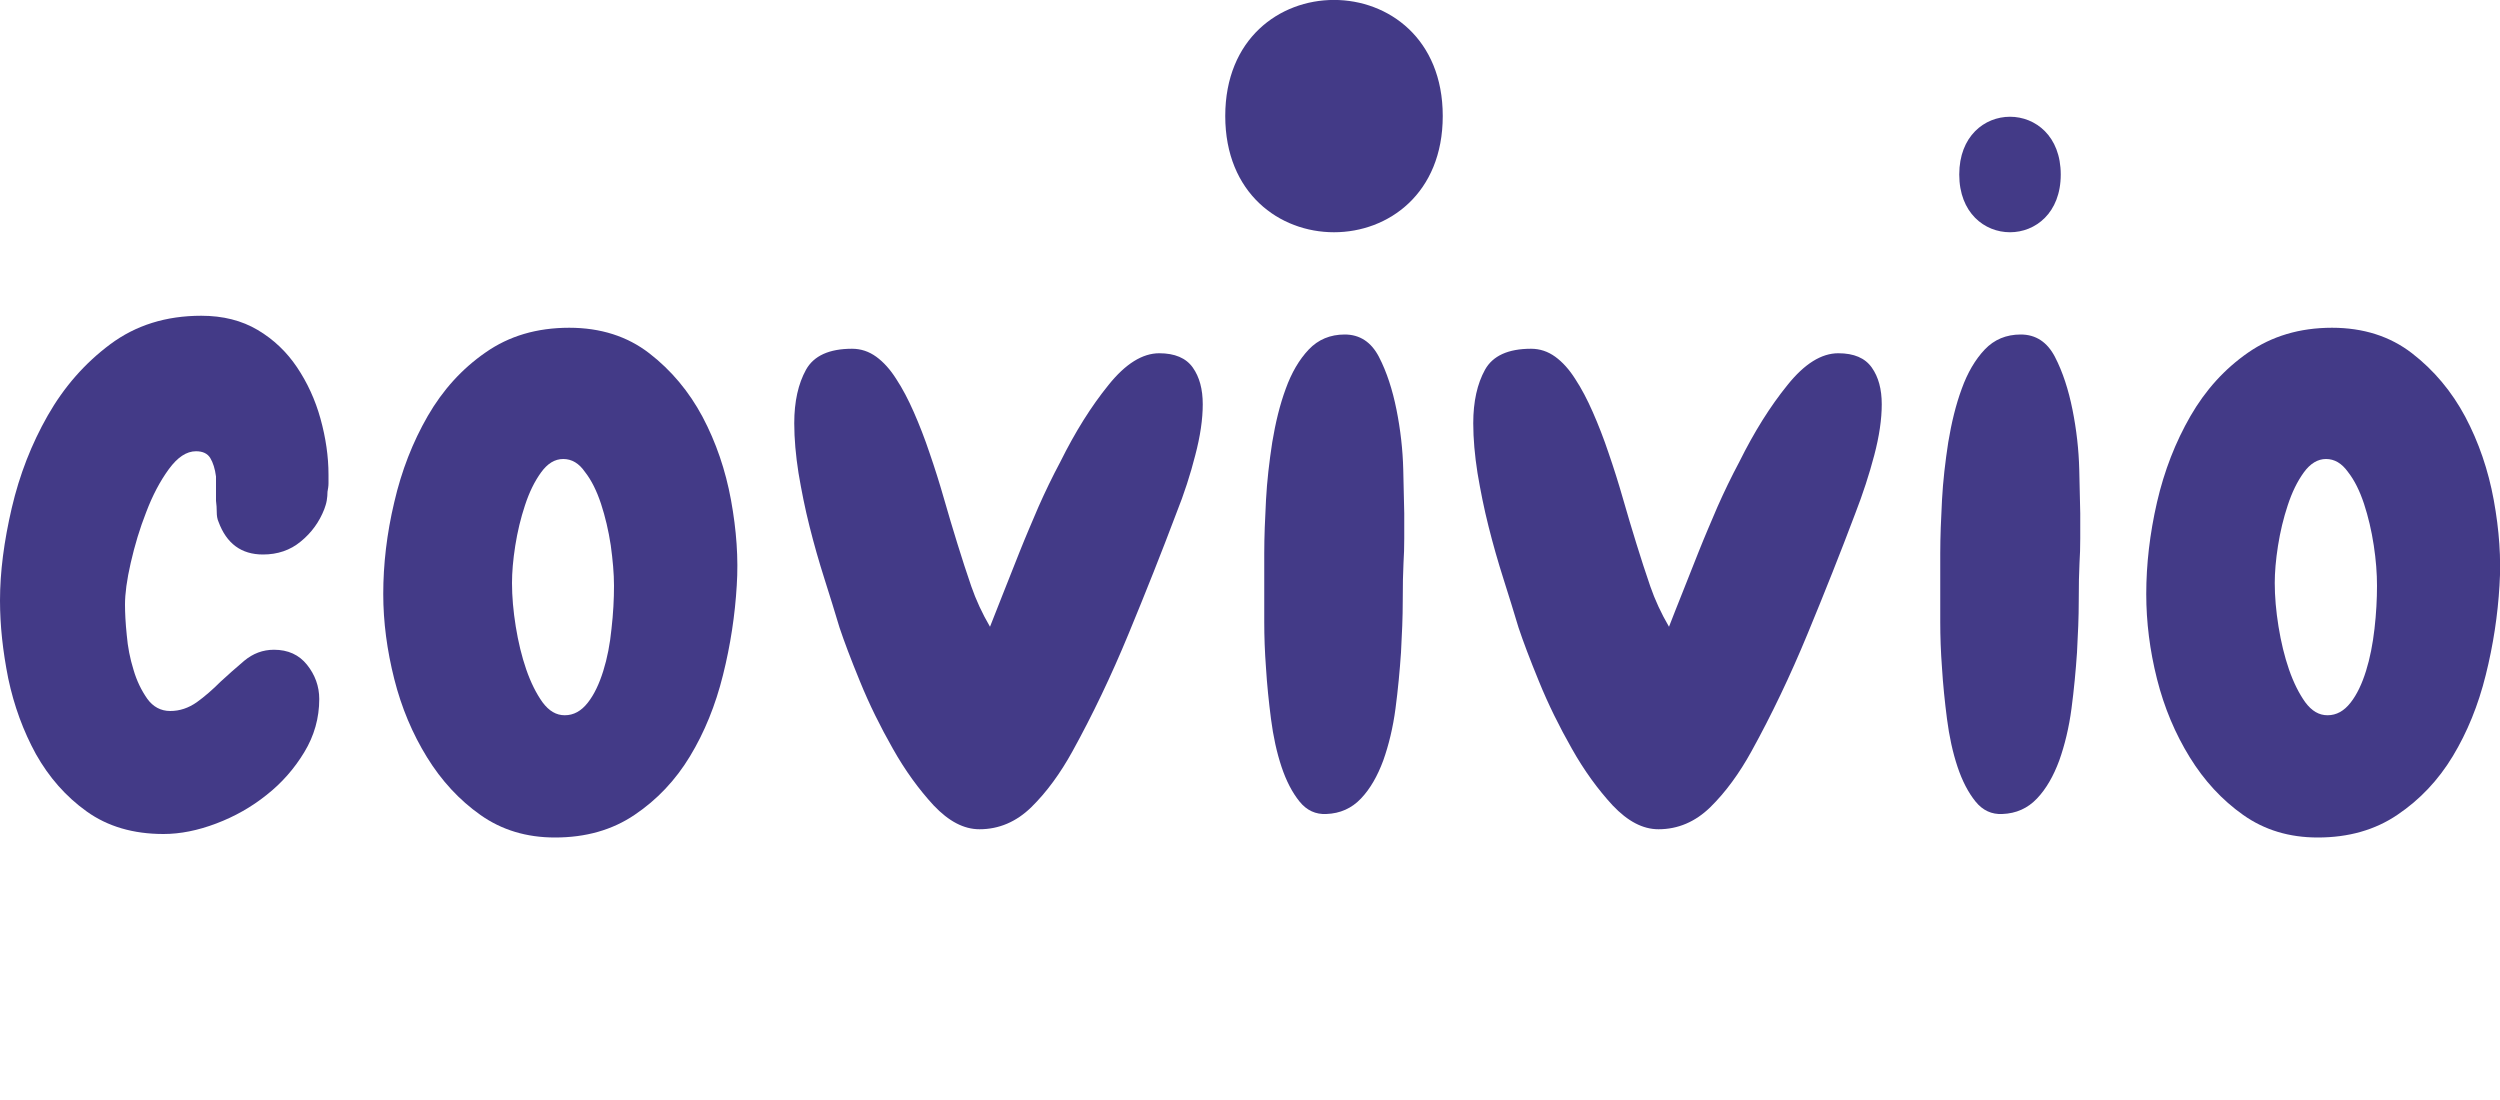
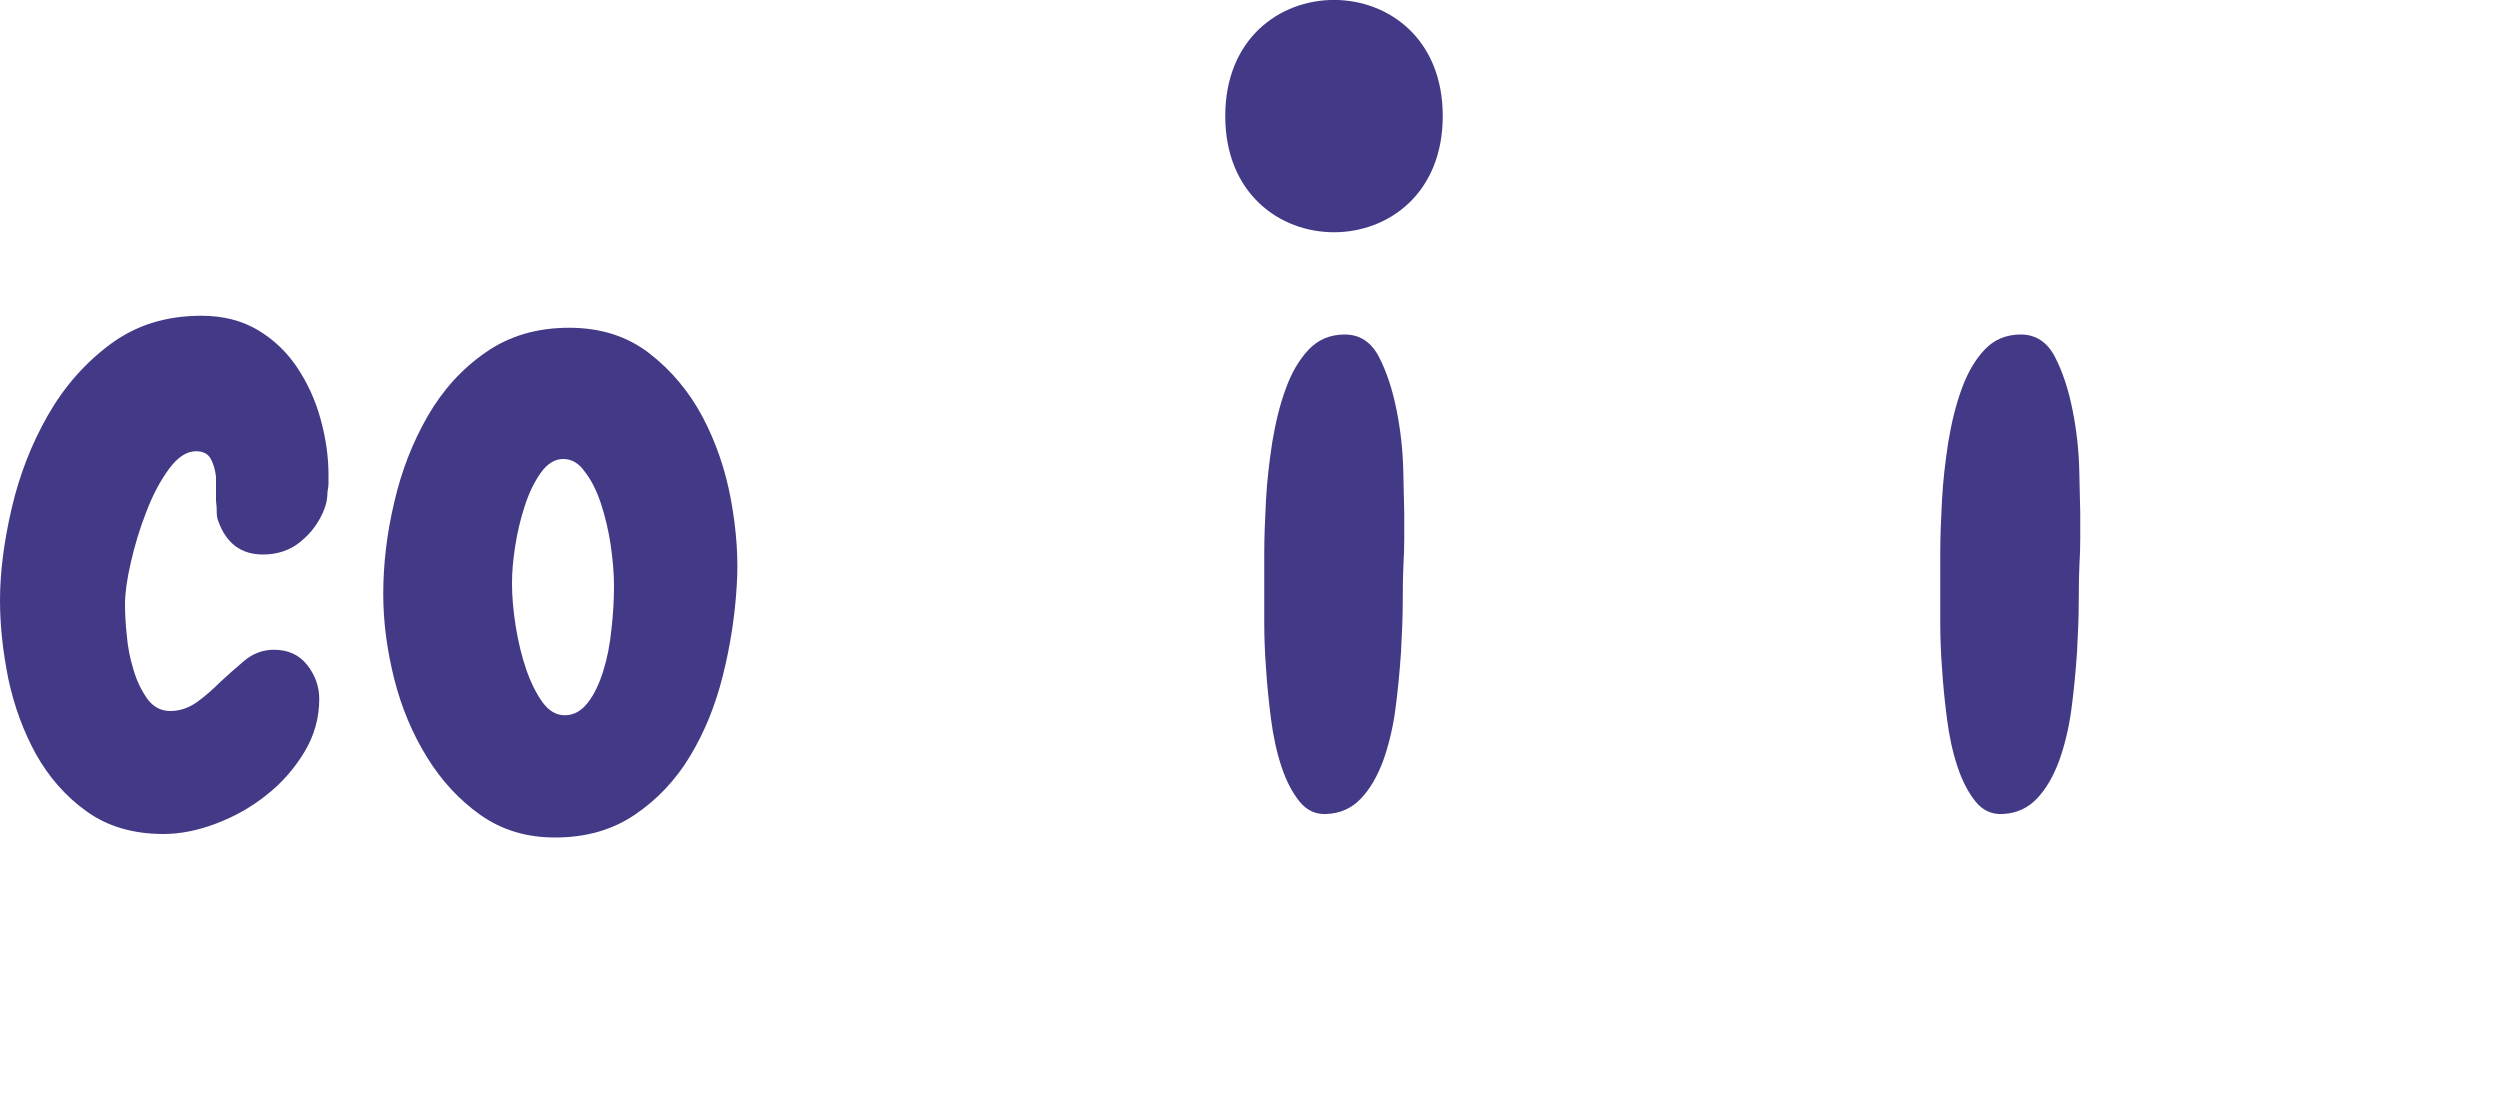
<svg xmlns="http://www.w3.org/2000/svg" version="1.1" id="Ebene_1" x="0px" y="0px" width="1000px" height="440px" viewBox="0 0 1000 440" style="enable-background:new 0 0 1000 440;" xml:space="preserve">
  <style type="text/css">
	.st0{fill:#433A87;}
</style>
  <g>
    <path class="st0" d="M577.1,46.4c0-61.9-87-61.9-87,0C490.1,108.4,577.1,108.4,577.1,46.4z" />
-     <path class="st0" d="M824.3,69.8c0-30.8-40.6-30.8-40.6,0S824.3,100.6,824.3,69.8z" />
    <path class="st0" d="M131,196.7c0,1.1-0.1,2.3-0.3,3.5s-0.6,2.4-1,3.5c-2,5.1-5.1,9.4-9.4,12.9c-4.2,3.5-9.3,5.2-15.1,5.2   c-8.7,0-14.6-4.4-17.8-13.1c-0.5-1.1-0.7-2.4-0.7-3.9c0-1.4-0.1-3-0.3-4.5v-9.7c-0.4-3.1-1.2-5.6-2.3-7.4c-1.1-1.8-3-2.7-5.7-2.7   c-3.8,0-7.4,2.4-10.9,7.2s-6.5,10.5-9,17.1c-2.6,6.6-4.6,13.3-6.2,20.3c-1.6,6.9-2.3,12.5-2.3,16.7c0,3.3,0.2,7.4,0.7,12.2   c0.4,4.8,1.3,9.4,2.7,13.9c1.3,4.5,3.2,8.3,5.5,11.6c2.3,3.2,5.4,4.9,9.2,4.9c3.8,0,7.3-1.2,10.6-3.5c3.2-2.3,6.4-5.1,9.5-8.2   c2.9-2.7,6.1-5.5,9.5-8.4c3.5-2.9,7.4-4.4,11.9-4.4c5.6,0,10,2,13.2,6s4.9,8.6,4.9,13.7c0,7.6-2,14.7-6,21.3   c-4,6.6-9,12.3-15.1,17.1c-6,4.8-12.7,8.6-20.1,11.4s-14.4,4.2-21.1,4.2c-12.1,0-22.3-3-30.7-9s-15.1-13.7-20.3-22.9   c-5.1-9.3-8.8-19.4-11.1-30.3c-2.2-11-3.3-21.3-3.3-31.2c0-11.4,1.6-23.7,4.7-37s7.9-25.6,14.4-37s14.8-20.9,25-28.5   s22.3-11.4,36.4-11.4c8.7,0,16.2,1.9,22.6,5.7s11.6,8.8,15.7,14.9c4.1,6.1,7.3,13,9.4,20.6c2.1,7.6,3.2,15.1,3.2,22.4   c0,1.1,0,2.2,0,3.4S131.2,195.6,131,196.7z" />
    <path class="st0" d="M222,335c-11.4,0-21.3-3-29.8-9s-15.6-13.7-21.4-23.1c-5.8-9.4-10.2-19.8-13.1-31.3c-2.9-11.5-4.4-22.8-4.4-34   c0-11.8,1.4-24.1,4.4-36.7c2.9-12.6,7.4-24.1,13.4-34.5s13.7-18.9,23.1-25.4c9.4-6.6,20.5-9.9,33.5-9.9c12.5,0,23.2,3.4,32,10.2   c8.8,6.8,15.9,15.3,21.3,25.4c5.4,10.2,9.2,21.3,11.4,33.3c2.2,12.1,3,23.4,2.3,34.2c-0.7,11.8-2.5,23.8-5.5,35.8   c-3,12.1-7.4,22.9-13.2,32.5c-5.8,9.6-13.2,17.4-22.1,23.4C244.9,332,234.3,335,222,335z M225.3,183.6c-3.4,0-6.3,1.8-8.9,5.4   c-2.6,3.6-4.7,7.9-6.4,13.1c-1.7,5.1-3,10.5-3.9,16.2s-1.3,10.7-1.3,14.9c0,5.4,0.5,11.2,1.5,17.4s2.4,12,4.2,17.2s4,9.6,6.5,13.1   c2.6,3.5,5.5,5.2,8.9,5.2c3.6,0,6.6-1.7,9.2-5c2.6-3.3,4.6-7.6,6.2-12.7c1.6-5.1,2.7-10.8,3.3-16.9c0.7-6.1,1-11.9,1-17.2   c0-4.9-0.5-10.3-1.3-16.2c-0.9-5.9-2.2-11.4-3.9-16.6c-1.7-5.1-3.8-9.4-6.4-12.7C231.6,185.3,228.7,183.6,225.3,183.6z" />
-     <path class="st0" d="M470.5,205.4c-5.8,15.4-12.2,31.5-19.1,48.2S437,286,429,300.5c-4.9,8.9-10.4,16.4-16.4,22.3s-13,8.9-20.8,8.9   c-6.3,0-12.3-3.2-18.3-9.5c-5.9-6.4-11.4-13.9-16.4-22.8c-5-8.8-9.4-17.7-13.1-26.8c-3.7-9-6.4-16.2-8.2-21.6   c-1.8-6-3.8-12.5-6-19.4s-4.2-13.9-6-21.1c-1.8-7.1-3.2-14.2-4.4-21.3c-1.1-7-1.7-13.7-1.7-19.9c0-8.7,1.6-15.8,4.7-21.4   c3.1-5.6,9.3-8.4,18.4-8.4c3.6,0,6.8,1.1,9.7,3.2c2.9,2.1,5.6,5.1,8,8.9c2.5,3.8,4.8,8.2,7,13.2s4.4,10.6,6.4,16.6   c2,5.8,3.9,11.8,5.7,18.1c1.8,6.3,3.6,12.3,5.4,18.1s3.6,11.4,5.5,16.9s4.4,10.9,7.5,16.2c1.6-4,3.4-8.6,5.4-13.7   c2-5.1,4.2-10.6,6.5-16.4c2.3-5.8,4.9-11.8,7.5-17.9c2.7-6.1,5.6-12.1,8.7-17.9c6-12.1,12.4-22.3,19.3-30.8   c6.8-8.5,13.6-12.7,20.3-12.7c6.2,0,10.7,1.9,13.4,5.7c2.7,3.8,4,8.7,4,14.7s-1,12.8-3,20.4C476.2,189.6,473.7,197.4,470.5,205.4z" />
    <path class="st0" d="M561.3,187.8c-0.2-7.9-1.1-15.9-2.7-23.9c-1.6-8-3.9-15.1-7-21.1s-7.7-9-13.7-9c-5.8,0-10.6,2-14.4,6   c-3.8,4-6.9,9.3-9.2,15.7c-2.4,6.5-4.1,13.6-5.4,21.4c-1.2,7.8-2.1,15.5-2.5,23.1s-0.7,14.7-0.7,21.3s0,11.7,0,15.2   c0,2.7,0,6.8,0,12.4c0,5.6,0.2,11.7,0.7,18.3c0.4,6.6,1.1,13.4,2,20.4s2.3,13.4,4.2,19.1c1.9,5.7,4.3,10.3,7.2,13.9s6.5,5.2,10.7,5   c5.6-0.2,10.2-2.3,13.9-6.2c3.7-3.9,6.6-9,8.9-15.2c2.2-6.2,3.9-13.2,4.9-20.8c1-7.6,1.7-15.1,2.2-22.4c0.4-7.4,0.7-14.2,0.7-20.6   c0-6.4,0.1-11.4,0.3-15.2c0.2-3.1,0.3-6.4,0.3-9.9s0-6.7,0-9.9C561.6,201.6,561.5,195.8,561.3,187.8z" />
    <path class="st0" d="M831.7,187.8c-0.2-7.9-1.1-15.9-2.7-23.9c-1.6-8-3.9-15.1-7-21.1s-7.7-9-13.7-9c-5.8,0-10.6,2-14.4,6   c-3.8,4-6.9,9.3-9.2,15.7c-2.4,6.5-4.1,13.6-5.4,21.4c-1.2,7.8-2.1,15.5-2.5,23.1s-0.7,14.7-0.7,21.3s0,11.7,0,15.2   c0,2.7,0,6.8,0,12.4c0,5.6,0.2,11.7,0.7,18.3c0.4,6.6,1.1,13.4,2,20.4s2.3,13.4,4.2,19.1s4.3,10.3,7.2,13.9s6.5,5.2,10.7,5   c5.6-0.2,10.2-2.3,13.9-6.2c3.7-3.9,6.6-9,8.9-15.2c2.2-6.2,3.9-13.2,4.9-20.8c1-7.6,1.7-15.1,2.2-22.4c0.4-7.4,0.7-14.2,0.7-20.6   c0-6.4,0.1-11.4,0.3-15.2c0.2-3.1,0.3-6.4,0.3-9.9s0-6.7,0-9.9C832,201.6,831.9,195.8,831.7,187.8z" />
-     <path class="st0" d="M742.1,205.4c-5.8,15.4-12.2,31.5-19.1,48.2c-6.9,16.7-14.4,32.4-22.4,46.9c-4.9,8.9-10.4,16.4-16.4,22.3   s-13,8.9-20.8,8.9c-6.3,0-12.3-3.2-18.3-9.5c-5.9-6.4-11.4-13.9-16.4-22.8c-5-8.8-9.4-17.7-13.1-26.8c-3.7-9-6.4-16.2-8.2-21.6   c-1.8-6-3.8-12.5-6-19.4s-4.2-13.9-6-21.1c-1.8-7.1-3.2-14.2-4.4-21.3c-1.1-7-1.7-13.7-1.7-19.9c0-8.7,1.6-15.8,4.7-21.4   c3.1-5.6,9.3-8.4,18.4-8.4c3.6,0,6.8,1.1,9.7,3.2c2.9,2.1,5.6,5.1,8,8.9c2.5,3.8,4.8,8.2,7,13.2s4.4,10.6,6.4,16.6   c2,5.8,3.9,11.8,5.7,18.1s3.6,12.3,5.4,18.1c1.8,5.8,3.6,11.4,5.5,16.9s4.4,10.9,7.5,16.2c1.6-4,3.3-8.6,5.4-13.7   c2-5.1,4.2-10.6,6.5-16.4c2.3-5.8,4.9-11.8,7.5-17.9c2.7-6.1,5.6-12.1,8.7-17.9c6-12.1,12.4-22.3,19.3-30.8   c6.8-8.5,13.6-12.7,20.3-12.7c6.3,0,10.7,1.9,13.4,5.7s4,8.7,4,14.7s-1,12.8-3,20.4S745.2,197.4,742.1,205.4z" />
-     <path class="st0" d="M927.1,335c-11.4,0-21.3-3-29.8-9s-15.6-13.7-21.4-23.1c-5.8-9.4-10.2-19.8-13.1-31.3   c-2.9-11.5-4.3-22.8-4.3-34c0-11.8,1.4-24.1,4.3-36.7c2.9-12.6,7.4-24.1,13.4-34.5s13.7-18.9,23.1-25.4s20.5-9.9,33.5-9.9   c12.5,0,23.2,3.4,32,10.2s15.9,15.3,21.3,25.4c5.4,10.2,9.2,21.3,11.4,33.3c2.2,12.1,3,23.4,2.3,34.2c-0.7,11.8-2.5,23.8-5.5,35.8   c-3,12.1-7.4,22.9-13.2,32.5s-13.2,17.4-22.1,23.4C950,332,939.4,335,927.1,335z M930.4,183.6c-3.3,0-6.3,1.8-8.9,5.4   c-2.6,3.6-4.7,7.9-6.4,13.1c-1.7,5.1-3,10.5-3.9,16.2s-1.3,10.7-1.3,14.9c0,5.4,0.5,11.2,1.5,17.4s2.4,12,4.2,17.2s4,9.6,6.5,13.1   c2.6,3.5,5.5,5.2,8.9,5.2c3.6,0,6.6-1.7,9.2-5c2.6-3.3,4.6-7.6,6.2-12.7c1.6-5.1,2.7-10.8,3.4-16.9s1-11.9,1-17.2   c0-4.9-0.4-10.3-1.3-16.2c-0.9-5.9-2.2-11.4-3.9-16.6c-1.7-5.1-3.8-9.4-6.4-12.7C936.7,185.3,933.8,183.6,930.4,183.6z" />
  </g>
</svg>